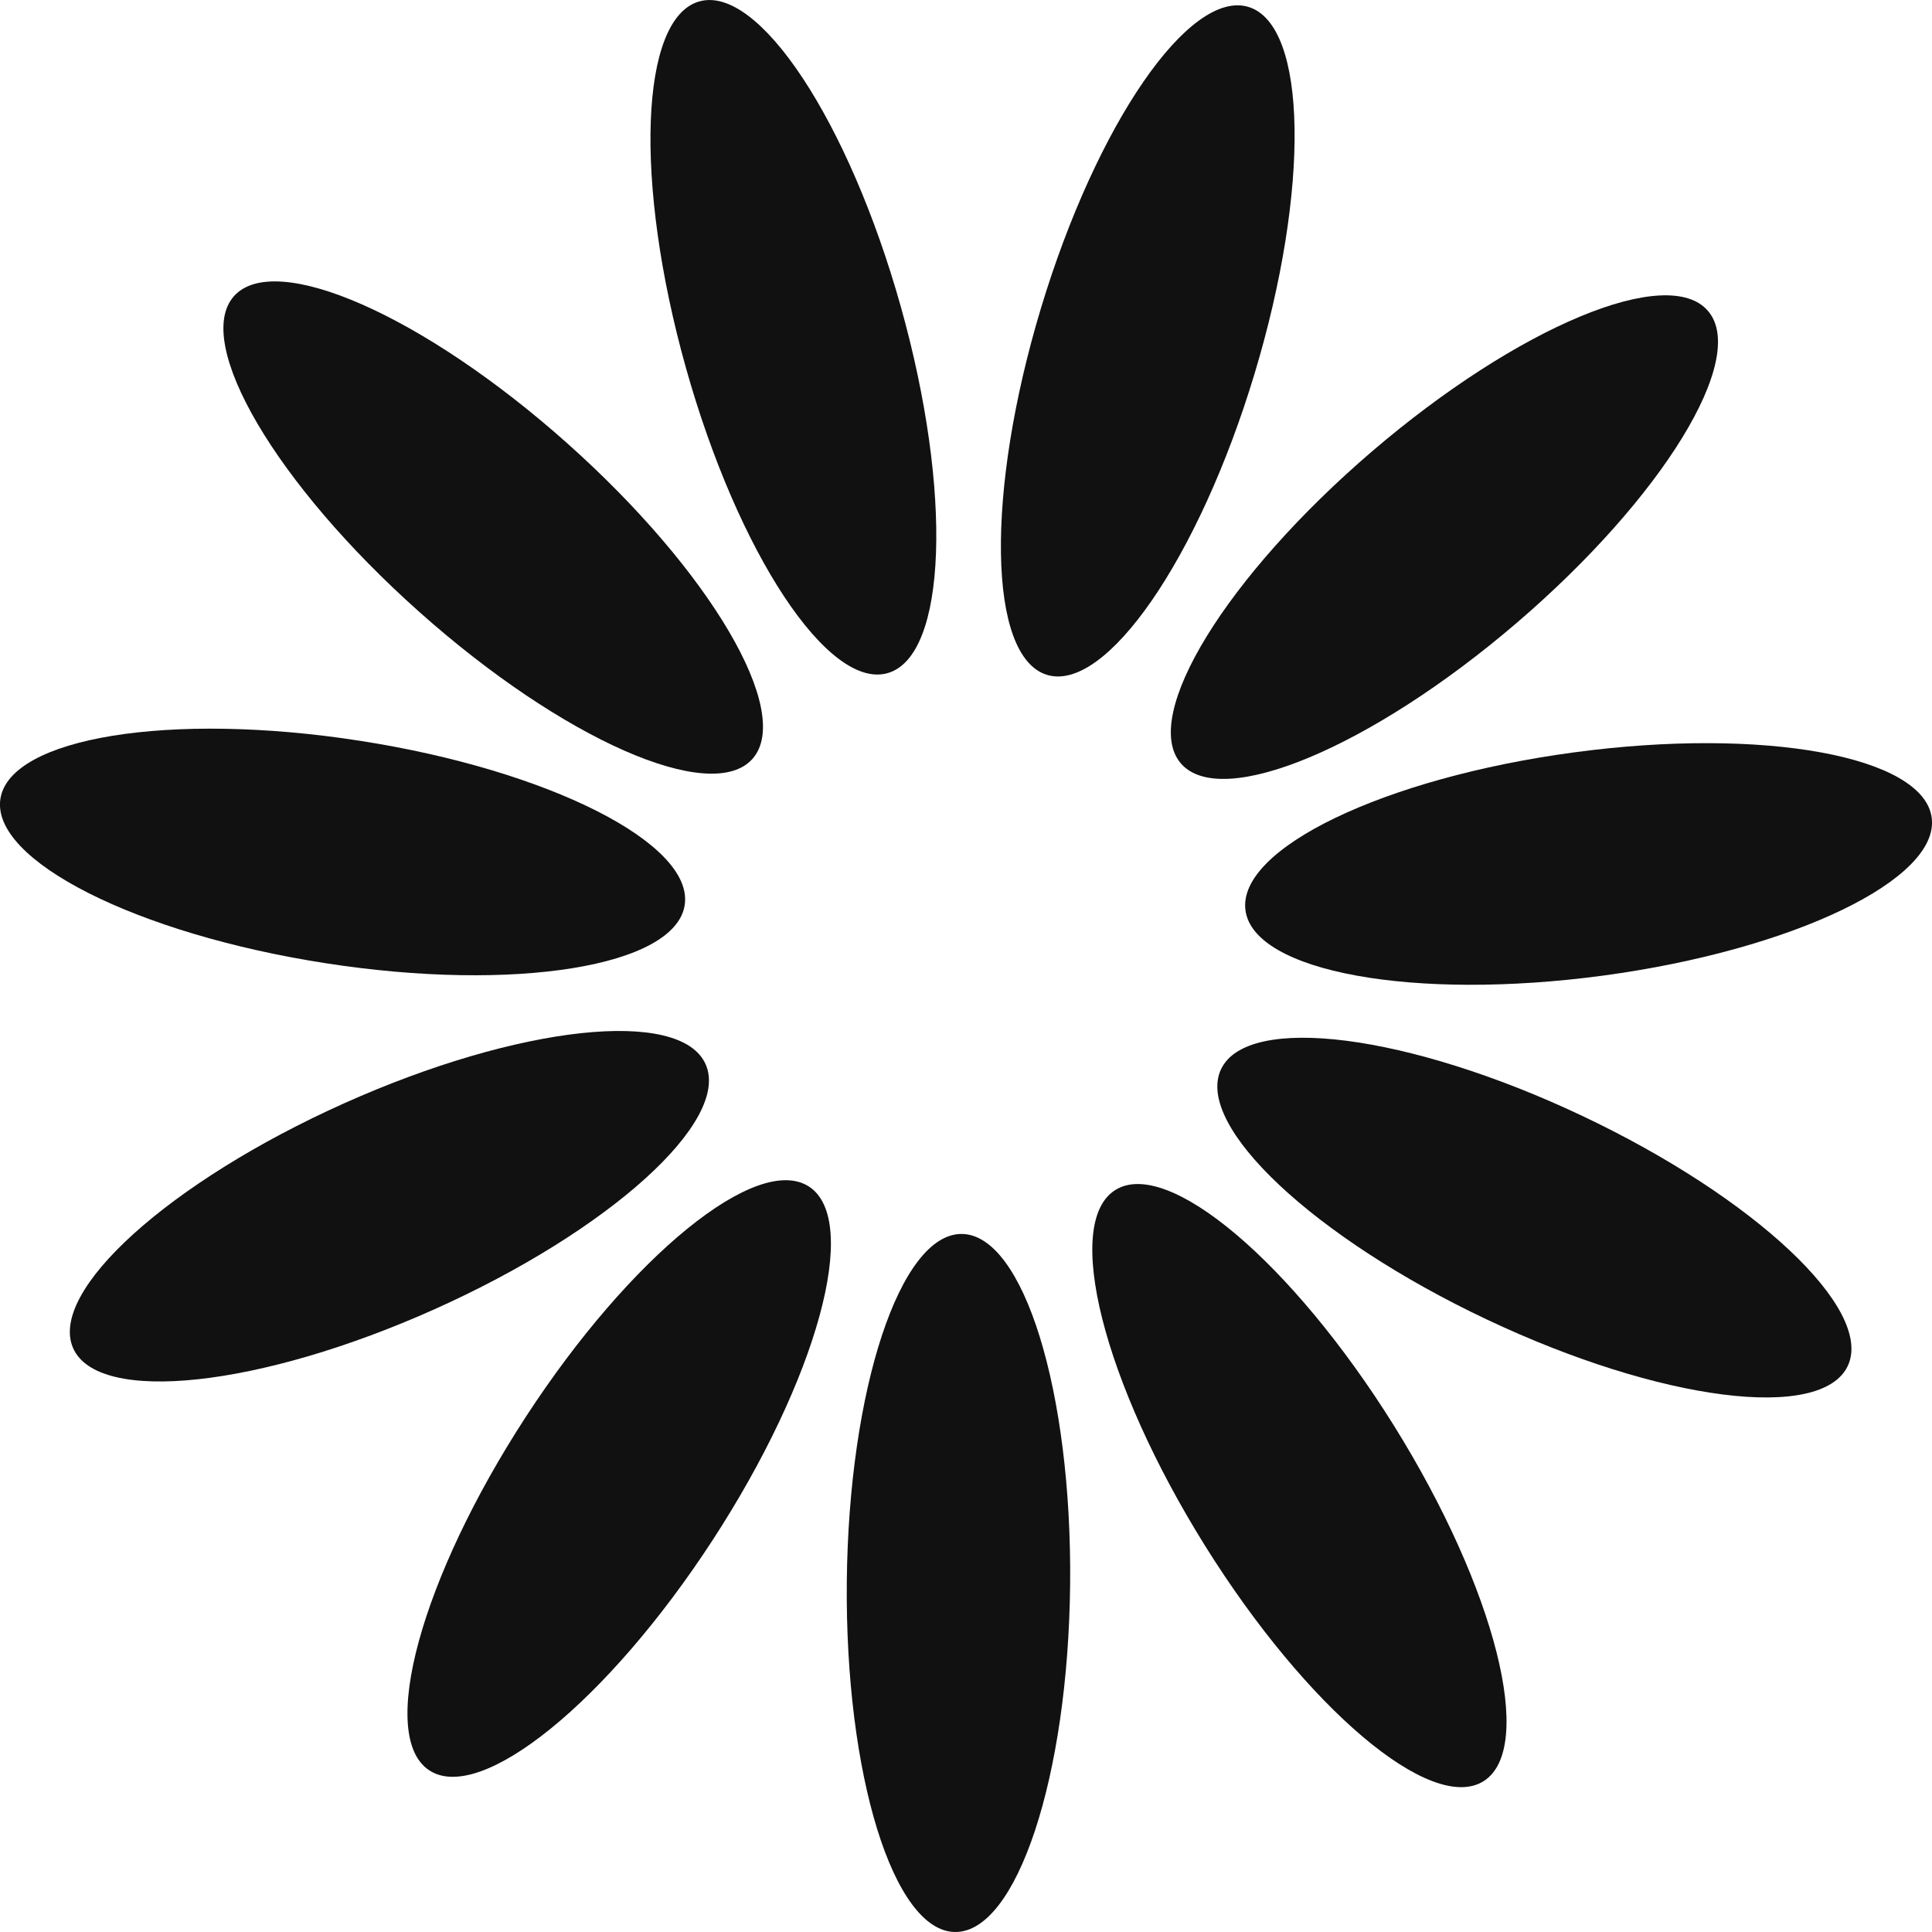
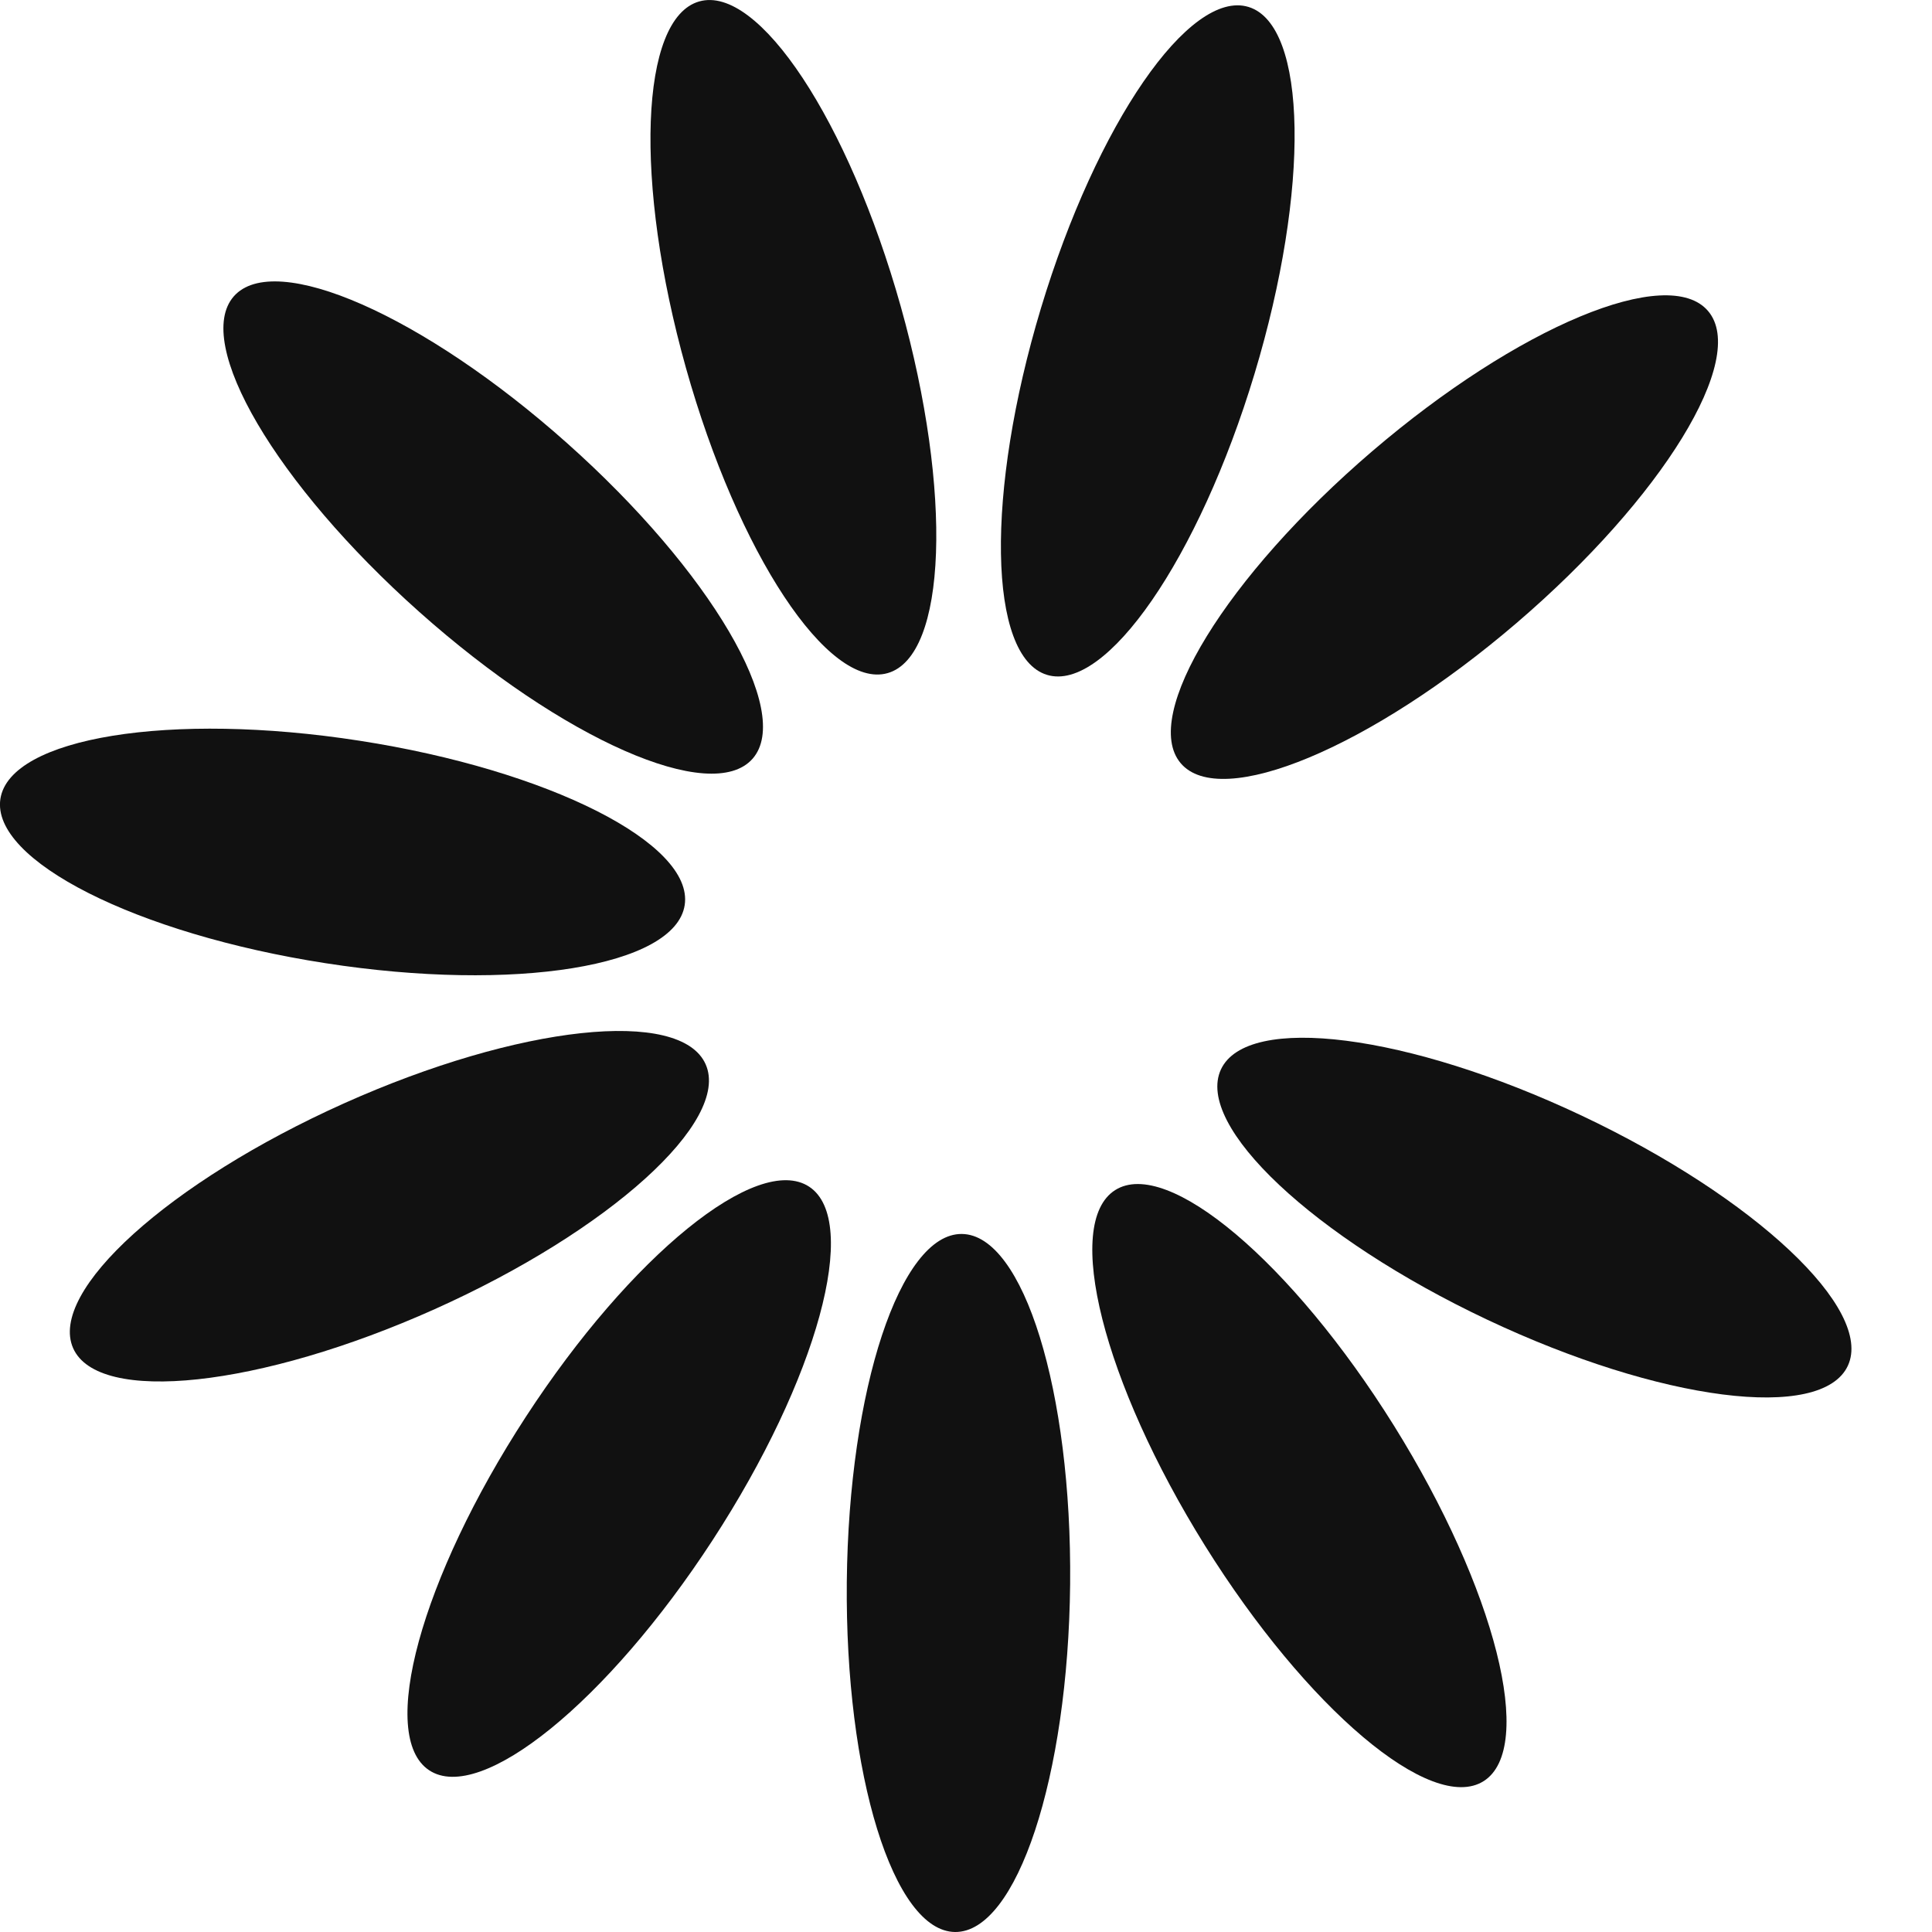
<svg xmlns="http://www.w3.org/2000/svg" width="20" height="20" viewBox="0 0 20 20" fill="none">
  <path d="M11.078 16.398C11.097 14.403 10.595 12.78 9.957 12.774C9.319 12.767 8.786 14.38 8.766 16.375C8.747 18.371 9.249 19.994 9.887 20C10.525 20.006 11.058 18.394 11.078 16.398Z" fill="#111111" />
  <path d="M7.376 15.945C8.462 14.277 8.91 12.638 8.377 12.285C7.843 11.932 6.53 12.998 5.444 14.666C4.358 16.334 3.909 17.973 4.443 18.326C4.977 18.679 6.29 17.613 7.376 15.945Z" fill="#111111" />
  <path d="M4.501 13.552C6.309 12.741 7.565 11.606 7.305 11.018C7.046 10.43 5.37 10.611 3.561 11.422C1.753 12.233 0.497 13.367 0.757 13.956C1.016 14.543 2.692 14.363 4.501 13.552Z" fill="#111111" />
  <path d="M7.088 9.369C7.185 8.733 5.678 7.971 3.722 7.668C1.766 7.364 0.102 7.634 0.004 8.27C-0.093 8.906 1.414 9.668 3.37 9.971C5.327 10.275 6.991 10.005 7.088 9.369Z" fill="#111111" />
  <path d="M7.791 7.854C8.213 7.372 7.354 5.909 5.871 4.588C4.388 3.266 2.843 2.586 2.42 3.068C1.998 3.55 2.857 5.013 4.34 6.334C5.823 7.656 7.368 8.336 7.791 7.854Z" fill="#111111" />
-   <path d="M9.189 6.968C9.803 6.793 9.864 5.094 9.325 3.174C8.786 1.254 7.852 -0.161 7.238 0.015C6.623 0.19 6.562 1.889 7.101 3.809C7.64 5.729 8.575 7.144 9.189 6.968Z" fill="#111111" />
+   <path d="M9.189 6.968C9.803 6.793 9.864 5.094 9.325 3.174C8.786 1.254 7.852 -0.161 7.238 0.015C6.623 0.19 6.562 1.889 7.101 3.809C7.64 5.729 8.575 7.144 9.189 6.968" fill="#111111" />
  <path d="M12.987 3.869C13.563 1.959 13.536 0.26 12.925 0.072C12.314 -0.115 11.352 1.281 10.776 3.19C10.2 5.099 10.227 6.799 10.838 6.986C11.448 7.173 12.411 5.778 12.987 3.869Z" fill="#111111" />
  <path d="M15.701 6.448C17.209 5.156 18.097 3.711 17.683 3.221C17.27 2.73 15.713 3.38 14.204 4.672C12.696 5.964 11.808 7.409 12.222 7.9C12.635 8.39 14.193 7.74 15.701 6.448Z" fill="#111111" />
-   <path d="M16.598 10.099C18.56 9.834 20.081 9.102 19.997 8.465C19.912 7.827 18.253 7.524 16.291 7.789C14.33 8.053 12.808 8.785 12.893 9.423C12.977 10.061 14.636 10.363 16.598 10.099Z" fill="#111111" />
  <path d="M19.129 14.138C19.399 13.555 18.166 12.396 16.374 11.549C14.582 10.702 12.91 10.488 12.639 11.071C12.368 11.654 13.601 12.813 15.393 13.66C17.185 14.507 18.858 14.721 19.129 14.138Z" fill="#111111" />
  <path d="M15.359 18.438C15.899 18.095 15.483 16.448 14.43 14.758C13.376 13.069 12.084 11.977 11.544 12.32C11.004 12.662 11.42 14.31 12.473 15.999C13.527 17.688 14.819 18.78 15.359 18.438Z" fill="#111111" />
</svg>